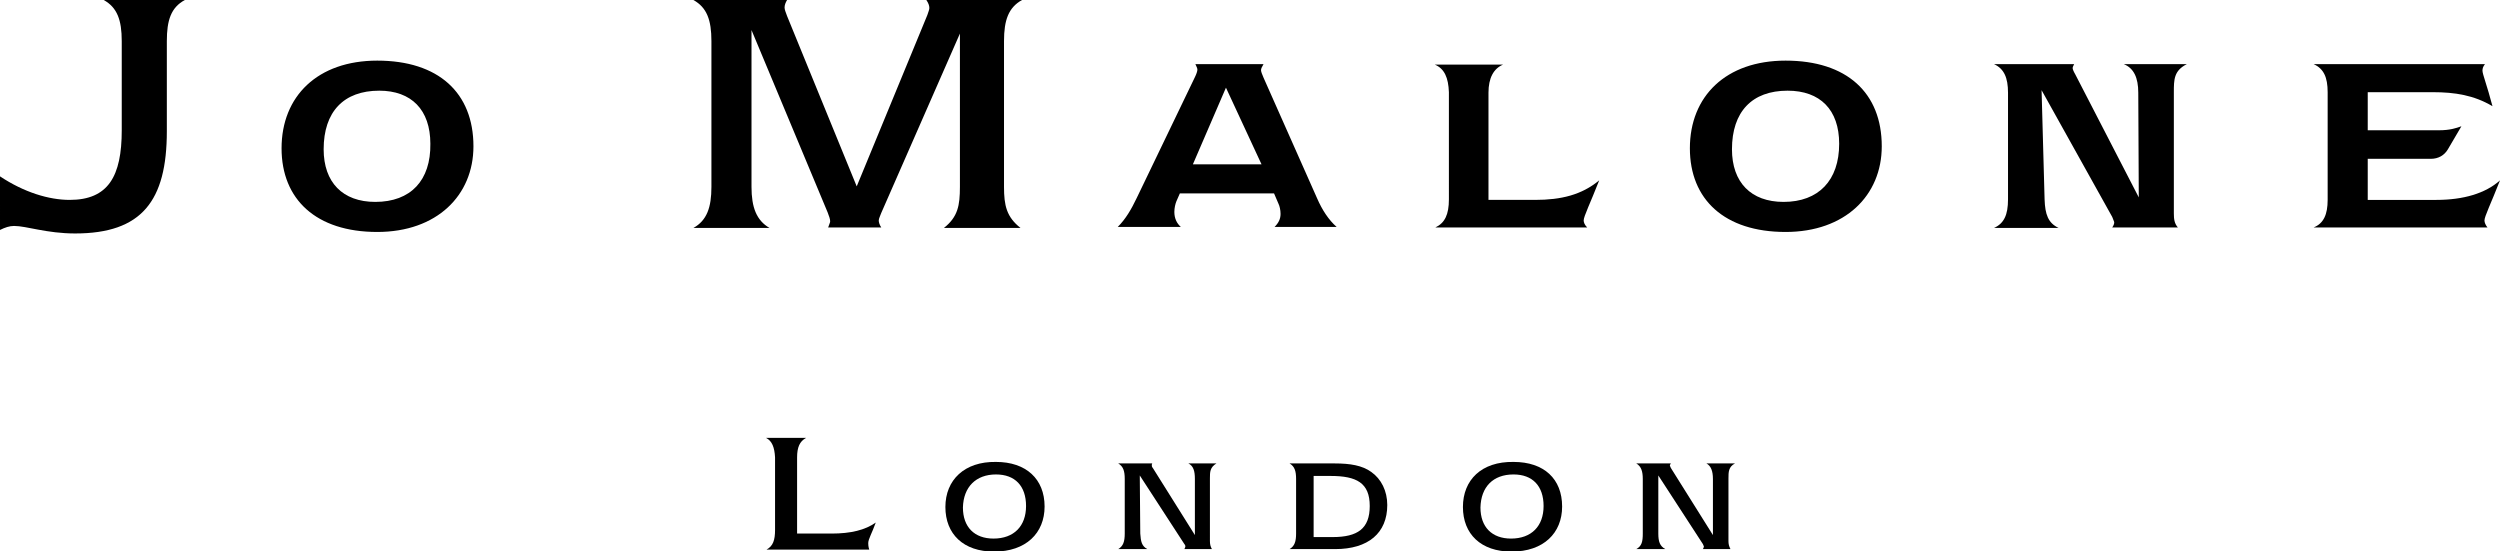
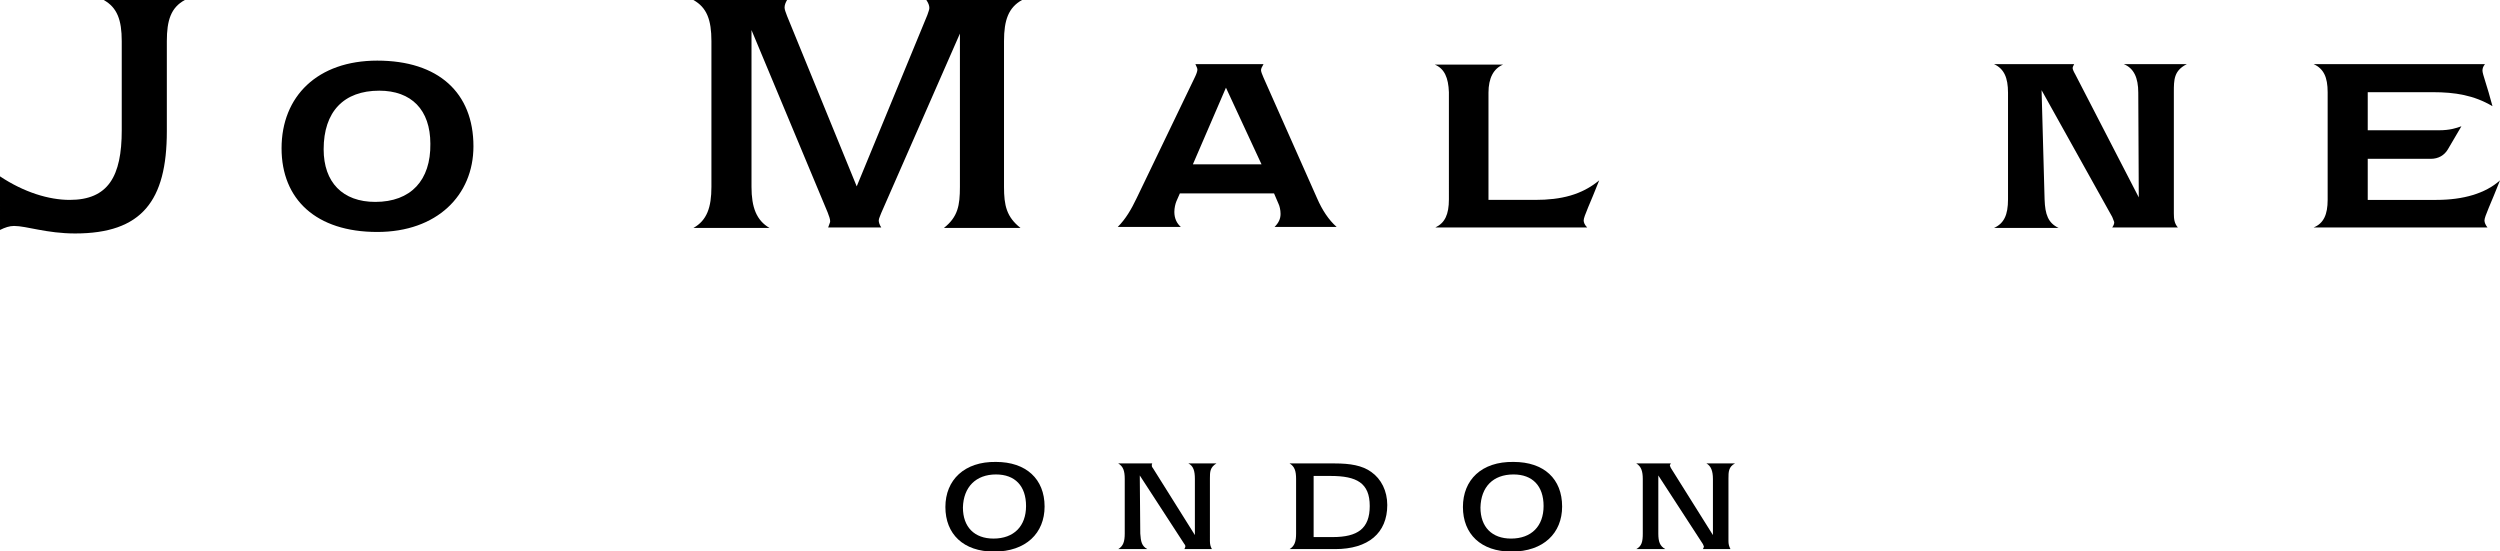
<svg xmlns="http://www.w3.org/2000/svg" version="1.1" id="Group_30" x="0px" y="0px" viewBox="0 0 499 110" style="enable-background:new 0 0 499 110;" xml:space="preserve">
  <g>
    <g>
      <path d="M0,35.2c4.8,3.2,9.8,4.7,13.9,4.7c7.7,0,10.4-4.7,10.4-13.9V8.2c0-4.2-0.9-6.7-3.6-8.2h16.2c-2.8,1.5-3.6,4.1-3.6,8.2v18    c0,13.9-5,20.4-18.3,20.4c-5.7,0-9.7-1.5-12.2-1.5c-0.9,0-1.8,0.3-2.8,0.8V35.2z" />
      <path d="M94.5,29.2c0-10.7-7-17.1-19.2-17.1c-11.9,0-19.1,7.1-19.1,17.5c0,10.2,6.9,16.7,19.1,16.7C87.2,46.3,94.5,39,94.5,29.2     M74.9,40.3c-6.5,0-10.3-3.9-10.3-10.5c0-7.5,4-11.7,11.1-11.7c6.4,0,10.2,3.8,10.2,10.6C86,36,82,40.3,74.9,40.3" />
      <path d="M150,37.3c0,4.1,1,6.7,3.6,8.2h-15.2c2.7-1.5,3.6-4.1,3.6-8.2V8.2c0-4.2-0.9-6.7-3.6-8.2h18.7c-0.3,0.5-0.5,1-0.5,1.5    c0,0.4,0.2,0.9,0.5,1.7L171,37.2L185.1,3c0.2-0.6,0.4-1.1,0.4-1.4c0-0.5-0.2-1-0.6-1.6h19.1c-2.7,1.5-3.6,4-3.6,8.2v29.1    c0,3.7,0.5,6,3.3,8.2h-15.3c2.8-2.2,3.2-4.5,3.2-8.2V6.7l-15.7,35.8c-0.2,0.6-0.5,1.1-0.5,1.5c0,0.3,0.1,0.8,0.5,1.4h-10.6    c0.2-0.6,0.4-1,0.4-1.2c0-0.5-0.2-1-0.5-1.8L150,6V37.3z" />
      <path d="M262.9,39.6l-10.7-24.1c-0.3-0.7-0.5-1.2-0.5-1.5c0-0.3,0.2-0.7,0.5-1.2h-13.6c0.3,0.6,0.4,0.9,0.4,1.1    c0,0.3-0.2,0.9-0.5,1.5l-11.6,24.1c-1.1,2.3-2.2,4.2-3.8,5.8h12.6c-0.8-0.7-1.3-1.7-1.3-3c0-0.8,0.2-1.6,0.4-2.1l0.7-1.6h18.8    l0.9,2.1c0.2,0.4,0.4,1.2,0.4,2c0,1-0.4,1.8-1.2,2.6h12.4C265.2,43.9,263.9,41.9,262.9,39.6 M238.1,32.8l6.6-15.3l7.1,15.3H238.1z    " />
      <path d="M286.4,12.9h13.6c-1.9,0.8-2.9,2.7-2.9,5.6v21.4h9.3c5.2,0,9.3-1,12.8-3.9c-1.8,4.6-3.1,7.2-3.1,8c0,0.4,0.2,0.9,0.7,1.4    h-30.3c1.9-0.9,2.7-2.6,2.7-5.6V18.4C289.1,15.5,288.3,13.7,286.4,12.9" />
-       <path d="M375.6,29.2c0-10.7-7-17.1-19.2-17.1c-11.9,0-19.1,7.1-19.1,17.5c0,10.2,6.9,16.7,19.1,16.7    C368.3,46.3,375.6,39,375.6,29.2 M356,40.3c-6.5,0-10.3-3.9-10.3-10.5c0-7.5,4-11.7,11.1-11.7c6.5,0,10.3,3.8,10.3,10.6    C367.1,36,363,40.3,356,40.3" />
      <path d="M408.1,39.8c0.1,3,0.7,4.7,2.8,5.7H398c2-0.9,2.8-2.6,2.8-5.7V18.5c0-3-0.8-4.8-2.8-5.7h16c-0.2,0.4-0.3,0.6-0.3,0.8    c0,0.2,0.2,0.7,0.5,1.2l12.7,24.6l-0.1-20.9c0-3-0.9-4.9-2.9-5.7h12.6c-2.6,1.3-2.6,3.1-2.6,5.6v0.2v24c0,1.1,0.1,2,0.8,2.8h-13.1    c0.3-0.4,0.4-0.8,0.4-1c0-0.2-0.2-0.5-0.4-1.1L407.5,18L408.1,39.8z" />
      <path d="M464.6,39.9V18.4c0-3-0.8-4.7-2.8-5.6H496c-0.4,0.5-0.5,0.9-0.5,1.3c0,0.7,0.9,2.9,2,7.1c-3.7-2.2-7.5-2.8-11.9-2.8h-13    V26h14.3c2,0,3.3-0.4,4.4-0.8l-2.7,4.6c-0.7,1.2-1.9,1.9-3.4,1.9h-12.6v8.2h13.7c5.4,0,9.8-1.3,12.7-3.9c-1.8,4.6-3.1,7.2-3.1,8    c0,0.4,0.2,0.9,0.6,1.4h-34.7C463.8,44.6,464.6,42.8,464.6,39.9" />
-       <path d="M152.9,87.4h8c-1.3,0.7-1.8,1.9-1.8,3.9v15.2h6.9c3.8,0,6.7-0.7,8.8-2.2c-0.7,2-1.5,3.3-1.5,4.1c0,0.2,0,0.7,0.2,1.3    h-20.5c1.3-0.7,1.7-1.9,1.7-3.9V91.3C154.6,89.3,154.1,88,152.9,87.4" />
      <path d="M188.7,101.2c0,5.4,3.6,8.9,9.7,8.9c6.4,0,10.1-3.7,10.1-9c0-5.5-3.7-8.9-9.7-8.9C192.5,92.1,188.7,95.8,188.7,101.2     M198.8,94.7c3.8,0,6,2.3,6,6.3c0,4-2.4,6.5-6.5,6.5c-3.8,0-6.1-2.3-6.1-6.2C192.3,97.2,194.8,94.7,198.8,94.7" />
      <path d="M227.5,94.9l8.9,13.7c0.2,0.2,0.2,0.4,0.2,0.5c0,0.1-0.1,0.3-0.2,0.5h5.5c-0.3-0.5-0.4-1-0.4-1.6V95.7v-0.2    c0-1.3,0-2.2,1.3-3h-5.6c1,0.5,1.3,1.5,1.3,3.1l0,11.2l-8.4-13.4c-0.2-0.2-0.2-0.4-0.2-0.5c0-0.1,0-0.3,0.1-0.4h-6.8    c1,0.6,1.3,1.5,1.3,3.1v10.9c0,1.6-0.3,2.5-1.3,3.1h5.8c-1.1-0.6-1.3-1.5-1.4-3.1L227.5,94.9z" />
      <path d="M266.4,92.5h-9c1,0.6,1.3,1.5,1.3,3.1v10.9c0,1.6-0.3,2.5-1.3,3.1h9.1c6.6,0,10.4-3.2,10.4-8.8c0-2.8-1.2-5.2-3.2-6.6    C271.9,92.9,269.5,92.5,266.4,92.5 M262.2,107.2V95h3.4c5.2,0,7.8,1.4,7.8,6c0,4.5-2.4,6.2-7.4,6.2H262.2z" />
      <path d="M292,101.2c0,5.4,3.6,8.9,9.7,8.9c6.4,0,10.1-3.7,10.1-9c0-5.5-3.6-8.9-9.7-8.9C295.7,92.1,292,95.8,292,101.2     M302.1,94.7c3.8,0,6,2.3,6,6.3c0,4-2.4,6.5-6.5,6.5c-3.8,0-6.1-2.3-6.1-6.2C295.6,97.2,298,94.7,302.1,94.7" />
      <path d="M331,106.5c0,1.6,0.3,2.5,1.4,3.1h-5.8c1.1-0.6,1.3-1.5,1.3-3.1V95.6c0-1.5-0.3-2.5-1.3-3.1h6.9c-0.1,0.2-0.2,0.3-0.2,0.4    c0,0.1,0.1,0.2,0.2,0.5l8.4,13.4l0-11.2c0-1.6-0.4-2.6-1.3-3.1h5.7c-1.3,0.7-1.3,1.7-1.3,3v0.2V108c0,0.6,0.1,1,0.4,1.6h-5.5    c0.1-0.2,0.2-0.4,0.2-0.5c0-0.1-0.1-0.2-0.2-0.5l-8.9-13.7L331,106.5z" />
    </g>
  </g>
</svg>